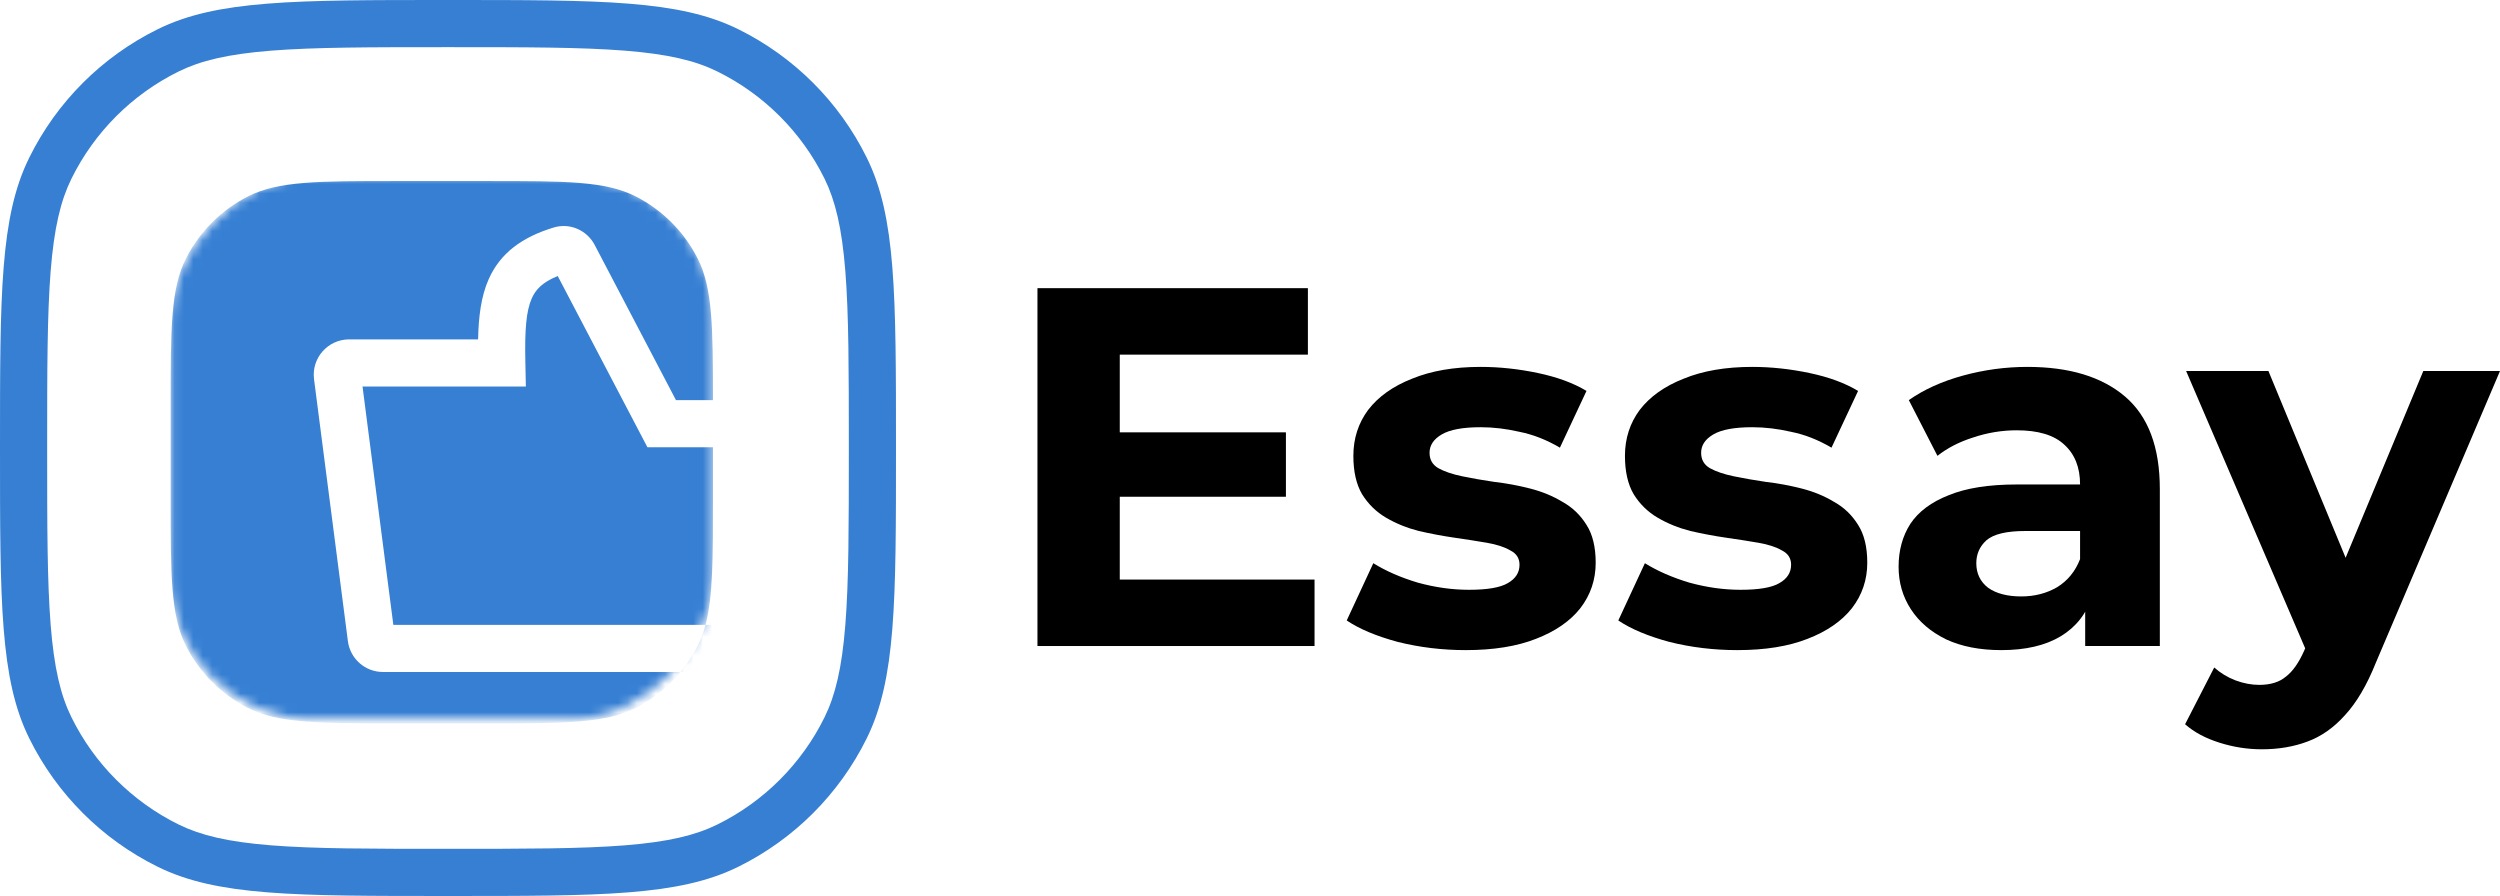
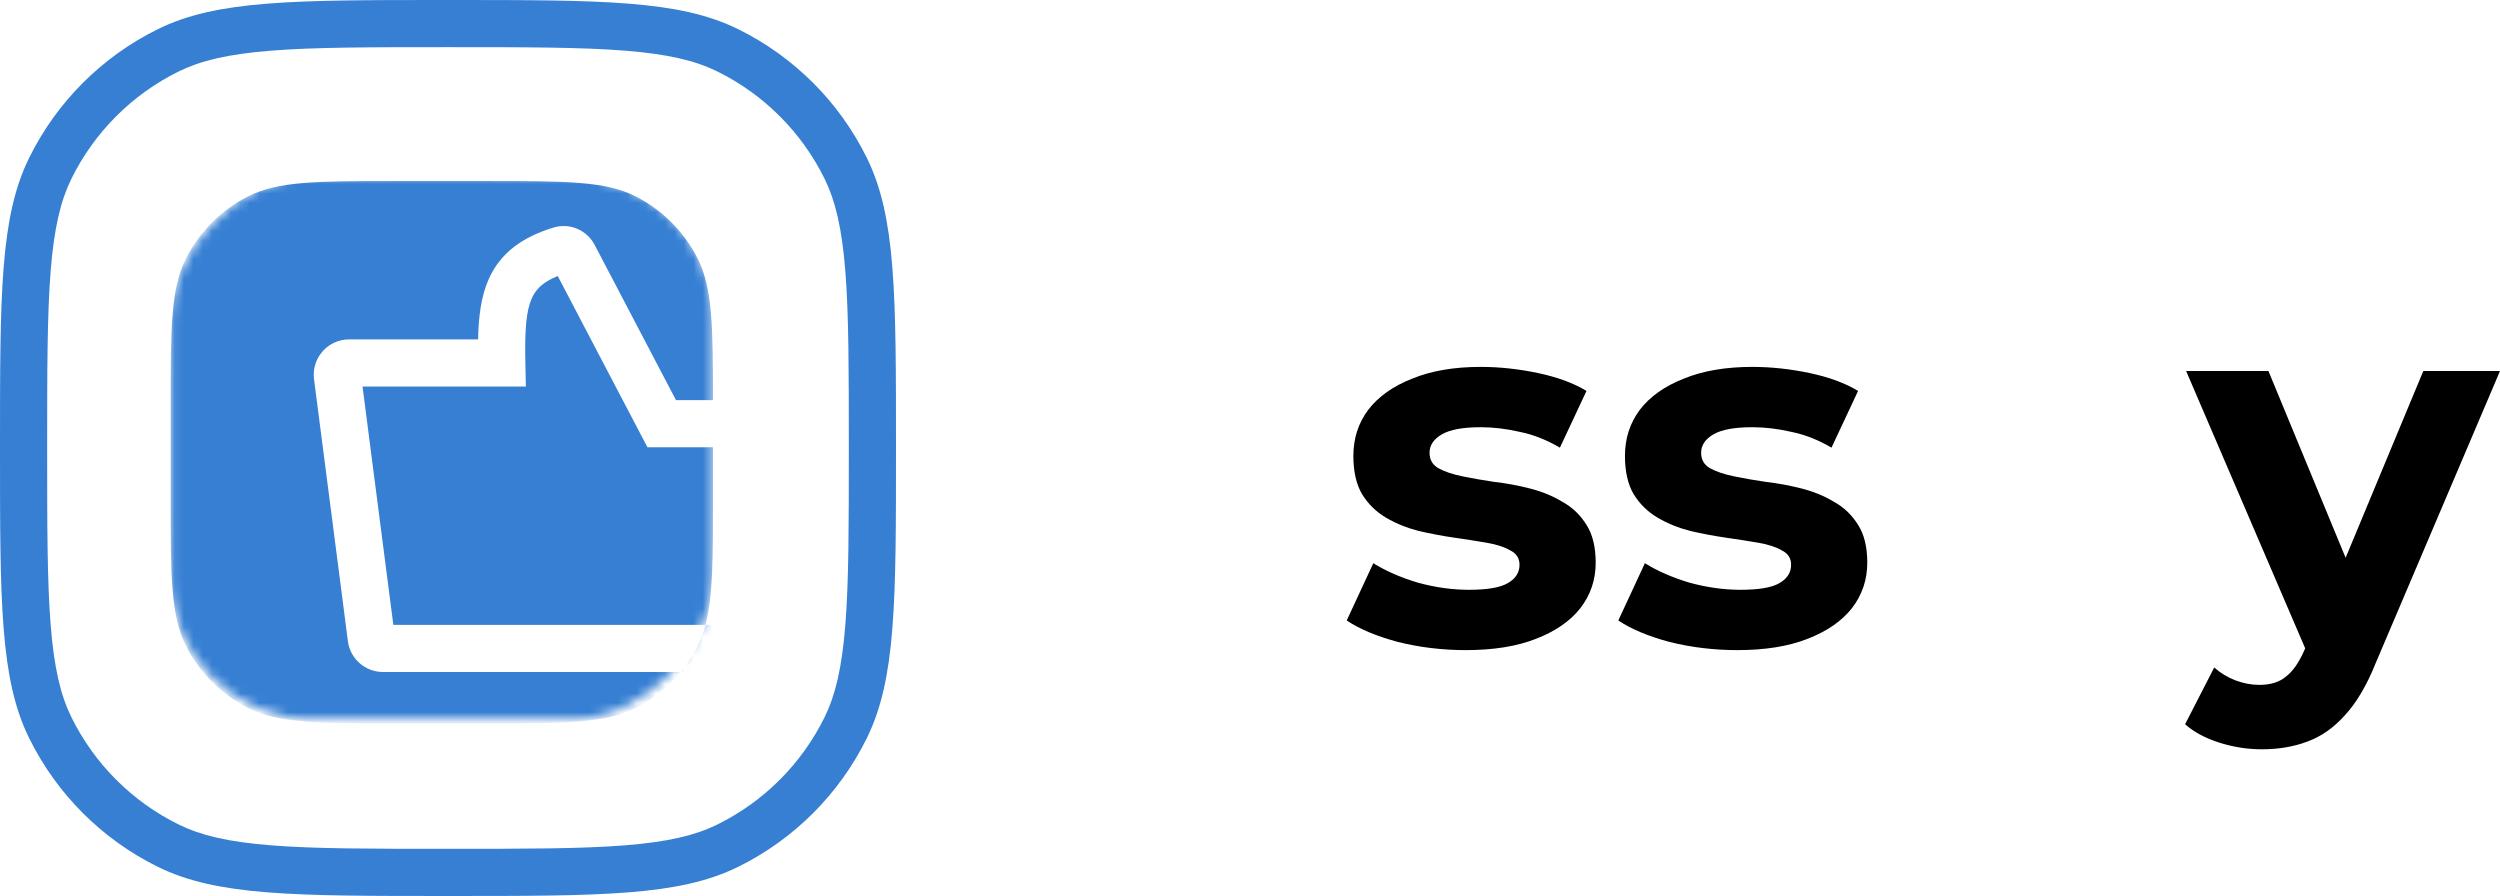
<svg xmlns="http://www.w3.org/2000/svg" width="265" height="95" viewBox="0 0 265 95" fill="none">
  <path fill-rule="evenodd" clip-rule="evenodd" d="M28.733 89.605C33.355 89.973 39.245 89.976 47.487 89.976C55.73 89.976 61.62 89.973 66.242 89.605C70.808 89.243 73.706 88.549 76.037 87.399C80.972 84.965 84.965 80.972 87.399 76.037C88.549 73.706 89.243 70.808 89.605 66.242C89.973 61.62 89.976 55.73 89.976 47.487C89.976 39.245 89.973 33.355 89.605 28.733C89.243 24.168 88.549 21.269 87.399 18.938C84.965 14.003 80.972 10.01 76.037 7.576C73.706 6.426 70.808 5.732 66.242 5.37C61.62 5.002 55.73 4.999 47.487 4.999C39.245 4.999 33.355 5.002 28.733 5.37C24.168 5.732 21.269 6.426 18.938 7.576C14.003 10.01 10.01 14.003 7.576 18.938C6.426 21.269 5.732 24.168 5.37 28.733C5.002 33.355 4.999 39.245 4.999 47.487C4.999 55.73 5.002 61.62 5.37 66.242C5.732 70.808 6.426 73.706 7.576 76.037C10.01 80.972 14.003 84.965 18.938 87.399C21.269 88.549 24.168 89.243 28.733 89.605ZM3.093 16.727C0 22.999 0 31.162 0 47.487C0 63.813 0 71.976 3.093 78.248C6.013 84.169 10.806 88.962 16.727 91.882C22.999 94.975 31.162 94.975 47.487 94.975C63.813 94.975 71.976 94.975 78.248 91.882C84.169 88.962 88.962 84.169 91.882 78.248C94.975 71.976 94.975 63.813 94.975 47.487C94.975 31.162 94.975 22.999 91.882 16.727C88.962 10.806 84.169 6.013 78.248 3.093C71.976 0 63.813 0 47.487 0C31.162 0 22.999 0 16.727 3.093C10.806 6.013 6.013 10.806 3.093 16.727Z" fill="#367FD3" />
  <mask id="mask0_2301_13671" style="mask-type:alpha" maskUnits="userSpaceOnUse" x="18" y="18" width="58" height="59">
    <rect width="57.485" height="57.485" rx="14.996" transform="matrix(-1 0 0 1 75.574 18.745)" fill="#367FD3" />
  </mask>
  <g mask="url(#mask0_2301_13671)">
    <path fill-rule="evenodd" clip-rule="evenodd" d="M75.574 42.413C75.574 42.666 75.574 42.922 75.574 43.182L75.574 47.412V42.413H75.574ZM72.137 71.231H40.595C38.711 71.231 37.119 69.832 36.877 67.963L33.288 40.205C32.998 37.963 34.745 35.975 37.006 35.975H50.679C50.726 33.615 50.98 31.44 51.803 29.59C53.038 26.812 55.343 25.144 58.673 24.12C60.443 23.577 62.239 24.442 63.033 25.957L71.653 42.413H75.574C75.573 34.524 75.523 30.485 73.94 27.377C72.502 24.555 70.208 22.261 67.386 20.823C64.178 19.189 59.979 19.189 51.581 19.189H42.083C33.684 19.189 29.485 19.189 26.277 20.823C23.456 22.261 21.162 24.555 19.724 27.377C18.089 30.584 18.089 34.784 18.089 43.182V52.68C18.089 61.078 18.089 65.278 19.724 68.486C21.162 71.307 23.456 73.601 26.277 75.039C29.485 76.674 33.684 76.674 42.083 76.674H51.581C59.979 76.674 64.178 76.674 67.386 75.039C69.224 74.103 70.838 72.803 72.137 71.231ZM72.137 71.231H75.574V66.233H74.787C74.57 67.052 74.293 67.792 73.94 68.486C73.438 69.47 72.833 70.39 72.137 71.231ZM74.787 66.233C75.574 63.265 75.574 59.262 75.574 52.68L75.574 47.412H70.141H68.629L67.927 46.072L59.119 29.258C57.457 29.931 56.77 30.723 56.37 31.621C55.774 32.961 55.613 34.966 55.688 38.421L55.742 40.974H53.189H38.428L41.694 66.233H74.787Z" fill="#367FD3" />
  </g>
  <path d="M239.748 79.425C238.23 79.425 236.731 79.19 235.25 78.72C233.769 78.251 232.558 77.6 231.619 76.77L234.708 70.755C235.358 71.333 236.099 71.784 236.93 72.109C237.797 72.434 238.646 72.597 239.477 72.597C240.669 72.597 241.608 72.308 242.294 71.73C243.017 71.188 243.667 70.267 244.245 68.966L245.762 65.39L246.413 64.469L256.871 39.325H265L251.832 70.267C250.892 72.615 249.809 74.457 248.58 75.794C247.388 77.131 246.052 78.07 244.57 78.612C243.125 79.154 241.518 79.425 239.748 79.425ZM244.733 69.617L231.728 39.325H240.452L250.531 63.71L244.733 69.617Z" fill="black" />
-   <path d="M221.03 68.478V62.788L220.488 61.542V51.355C220.488 49.548 219.928 48.139 218.808 47.128C217.724 46.116 216.045 45.611 213.769 45.611C212.215 45.611 210.68 45.863 209.163 46.369C207.681 46.839 206.417 47.489 205.369 48.32L202.335 42.413C203.924 41.294 205.839 40.426 208.079 39.812C210.319 39.198 212.595 38.891 214.907 38.891C219.35 38.891 222.8 39.939 225.257 42.034C227.713 44.129 228.942 47.399 228.942 51.842V68.478H221.03ZM212.143 68.912C209.867 68.912 207.916 68.532 206.291 67.774C204.665 66.979 203.419 65.913 202.552 64.577C201.684 63.24 201.251 61.741 201.251 60.079C201.251 58.345 201.666 56.828 202.497 55.527C203.364 54.227 204.719 53.215 206.562 52.493C208.404 51.734 210.806 51.355 213.769 51.355H221.518V56.286H214.69C212.703 56.286 211.33 56.611 210.572 57.261C209.849 57.911 209.488 58.724 209.488 59.7C209.488 60.783 209.903 61.651 210.734 62.301C211.601 62.915 212.775 63.222 214.256 63.222C215.665 63.222 216.93 62.897 218.05 62.247C219.17 61.56 219.982 60.567 220.488 59.266L221.789 63.168C221.174 65.046 220.055 66.473 218.429 67.449C216.803 68.424 214.708 68.912 212.143 68.912Z" fill="black" />
  <path d="M184.167 68.912C181.674 68.912 179.272 68.623 176.96 68.045C174.684 67.431 172.878 66.672 171.541 65.769L174.359 59.7C175.696 60.531 177.267 61.217 179.073 61.759C180.916 62.265 182.722 62.518 184.492 62.518C186.443 62.518 187.816 62.283 188.611 61.813C189.441 61.343 189.857 60.693 189.857 59.862C189.857 59.176 189.532 58.67 188.882 58.345C188.267 57.984 187.436 57.713 186.389 57.532C185.341 57.352 184.185 57.171 182.921 56.99C181.692 56.81 180.446 56.575 179.182 56.286C177.917 55.961 176.761 55.491 175.714 54.877C174.666 54.263 173.817 53.432 173.167 52.384C172.553 51.337 172.245 49.982 172.245 48.32C172.245 46.478 172.769 44.852 173.817 43.443C174.901 42.034 176.454 40.932 178.477 40.138C180.5 39.307 182.921 38.891 185.739 38.891C187.725 38.891 189.749 39.108 191.808 39.541C193.867 39.975 195.583 40.607 196.956 41.438L194.138 47.453C192.729 46.622 191.302 46.062 189.857 45.773C188.448 45.448 187.075 45.285 185.739 45.285C183.86 45.285 182.487 45.538 181.62 46.044C180.753 46.55 180.32 47.2 180.32 47.995C180.32 48.717 180.627 49.259 181.241 49.621C181.891 49.982 182.74 50.271 183.788 50.488C184.835 50.704 185.973 50.903 187.202 51.084C188.466 51.228 189.73 51.463 190.995 51.788C192.259 52.113 193.397 52.583 194.409 53.197C195.456 53.775 196.305 54.588 196.956 55.636C197.606 56.647 197.931 57.984 197.931 59.645C197.931 61.452 197.389 63.059 196.305 64.468C195.222 65.841 193.65 66.925 191.591 67.72C189.568 68.514 187.093 68.912 184.167 68.912Z" fill="black" />
  <path d="M155.379 68.912C152.886 68.912 150.484 68.623 148.172 68.045C145.896 67.431 144.09 66.672 142.753 65.769L145.571 59.7C146.907 60.531 148.479 61.217 150.285 61.759C152.128 62.265 153.934 62.518 155.704 62.518C157.655 62.518 159.028 62.283 159.822 61.813C160.653 61.343 161.069 60.693 161.069 59.862C161.069 59.176 160.744 58.67 160.093 58.345C159.479 57.984 158.648 57.713 157.601 57.532C156.553 57.352 155.397 57.171 154.133 56.99C152.904 56.81 151.658 56.575 150.394 56.286C149.129 55.961 147.973 55.491 146.925 54.877C145.878 54.263 145.029 53.432 144.379 52.384C143.764 51.337 143.457 49.982 143.457 48.32C143.457 46.478 143.981 44.852 145.029 43.443C146.113 42.034 147.666 40.932 149.689 40.138C151.712 39.307 154.133 38.891 156.95 38.891C158.937 38.891 160.96 39.108 163.02 39.541C165.079 39.975 166.795 40.607 168.168 41.438L165.35 47.453C163.941 46.622 162.514 46.062 161.069 45.773C159.66 45.448 158.287 45.285 156.95 45.285C155.072 45.285 153.699 45.538 152.832 46.044C151.965 46.55 151.532 47.2 151.532 47.995C151.532 48.717 151.839 49.259 152.453 49.621C153.103 49.982 153.952 50.271 155 50.488C156.047 50.704 157.185 50.903 158.414 51.084C159.678 51.228 160.942 51.463 162.207 51.788C163.471 52.113 164.609 52.583 165.621 53.197C166.668 53.775 167.517 54.588 168.168 55.636C168.818 56.647 169.143 57.984 169.143 59.645C169.143 61.452 168.601 63.059 167.517 64.468C166.434 65.841 164.862 66.925 162.803 67.72C160.78 68.514 158.305 68.912 155.379 68.912Z" fill="black" />
-   <path d="M118.045 45.828H136.307V52.655H118.045V45.828ZM118.695 61.434H139.341V68.478H109.971V30.546H138.637V37.591H118.695V61.434Z" fill="black" />
</svg>